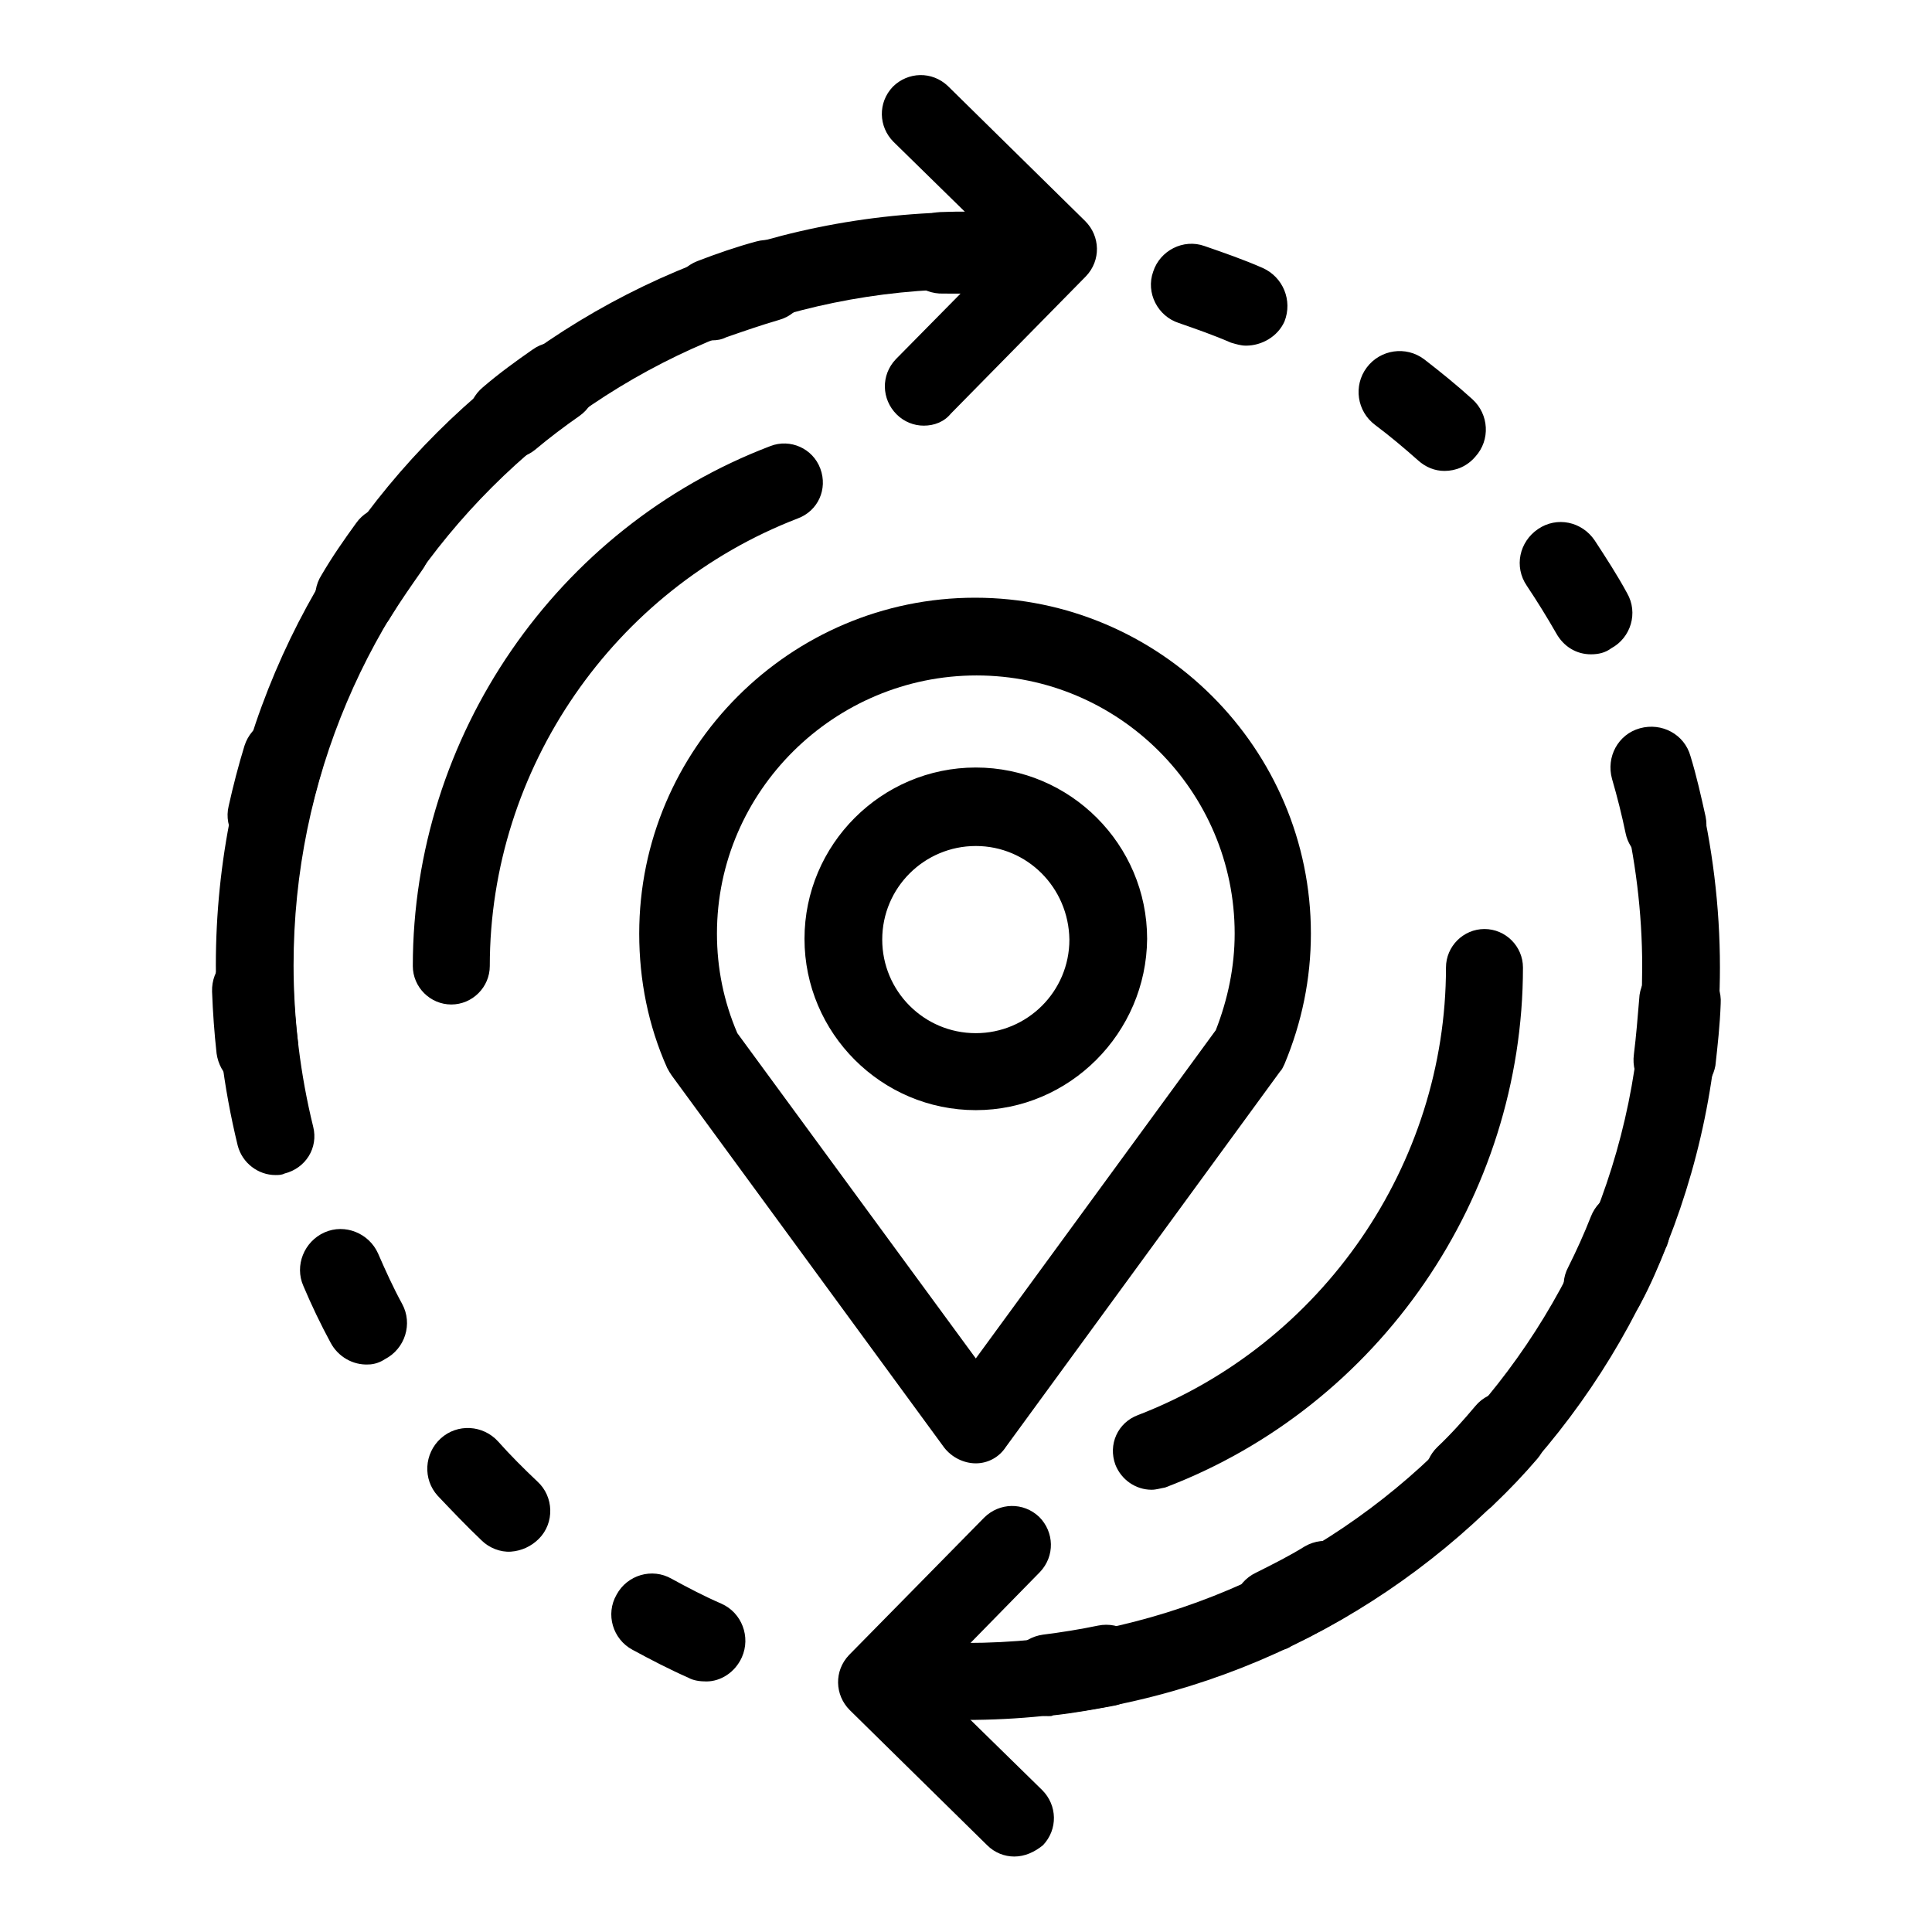
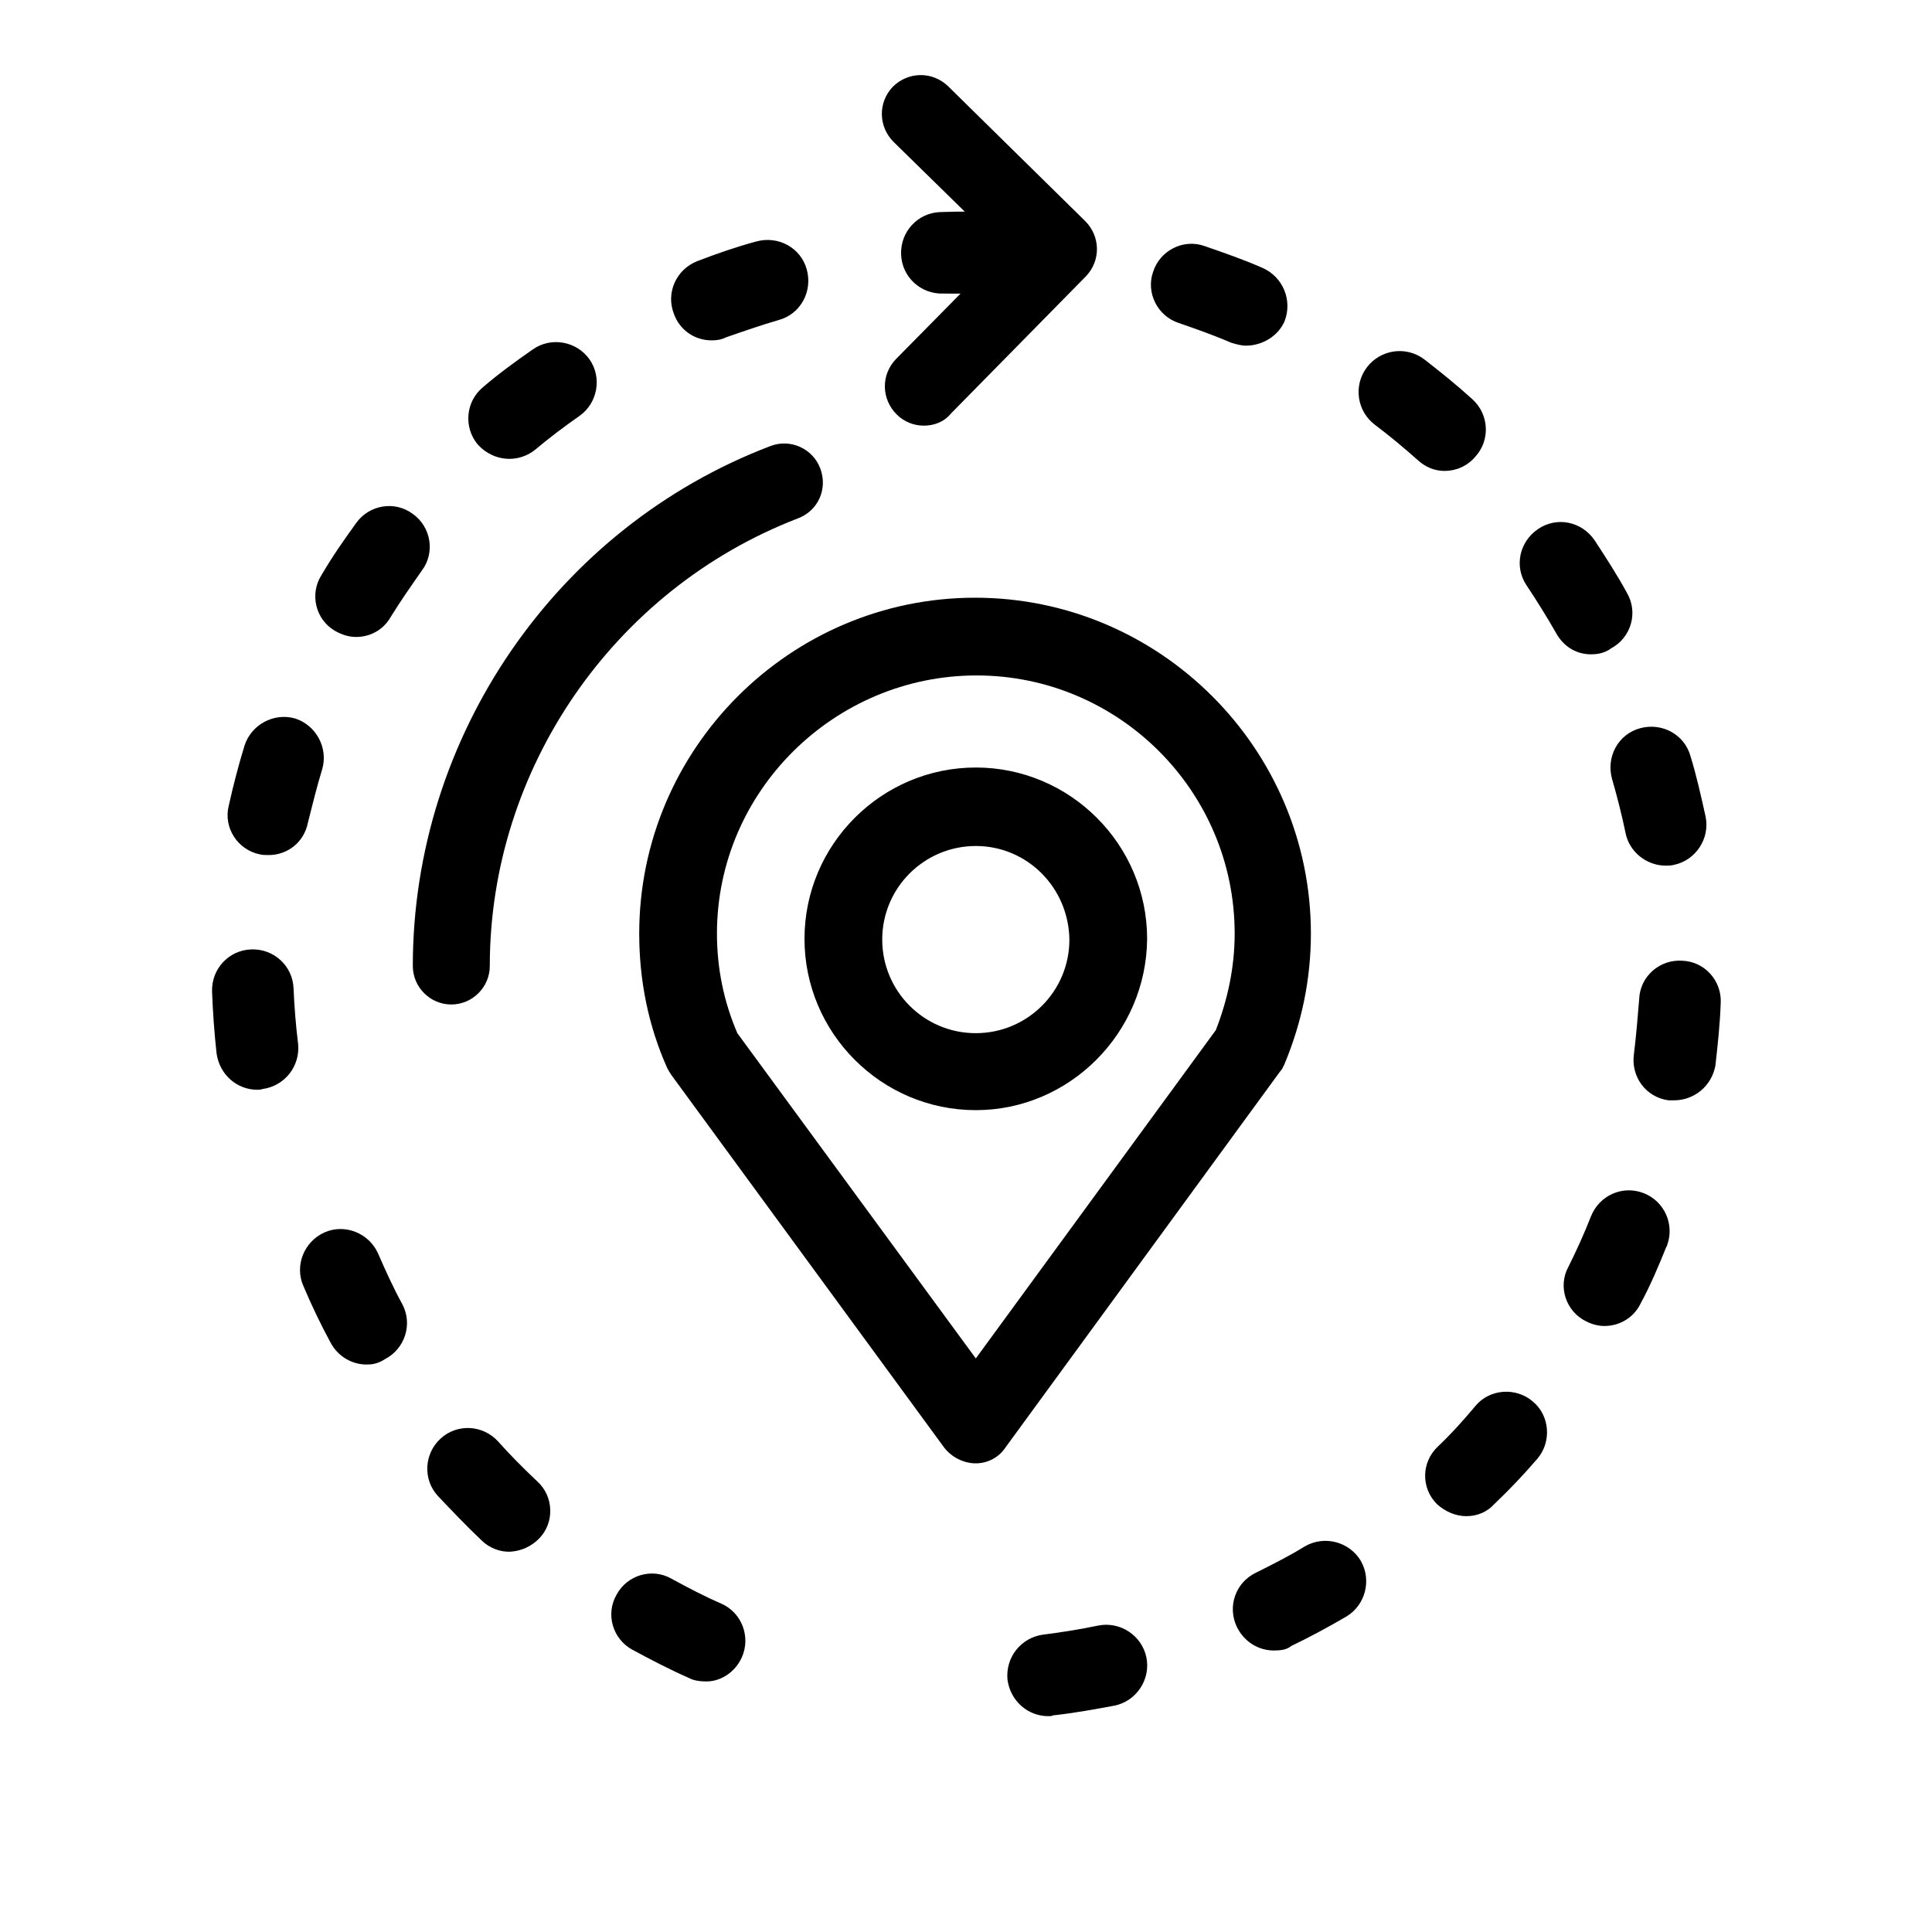
<svg xmlns="http://www.w3.org/2000/svg" version="1.1" x="0px" y="0px" viewBox="0 0 256 256" enable-background="new 0 0 256 256" xml:space="preserve">
  <g>
    <path fill="#000000" d="M122.4,56.4c-1.3,0-2.6-0.5-3.6-1.5c-2-2-2.1-5.2-0.1-7.3L133,33.1l-14.6-14.3c-2-2-2.1-5.2-0.1-7.3 c2-2,5.2-2.1,7.3-0.1l18.2,17.9c2,2,2.1,5.2,0.1,7.3l-17.9,18.2C125.1,55.9,123.8,56.4,122.4,56.4z M129.3,193.9 c-1.6,0-3.2-0.8-4.2-2.1L89,142.5c-0.2-0.3-0.4-0.6-0.6-1c-2.5-5.6-3.7-11.6-3.7-17.8c0-24.5,20-44.5,44.5-44.5 c24.5,0,44.5,20,44.5,44.5c0,6-1.2,11.8-3.5,17.3c-0.2,0.4-0.3,0.7-0.6,1l-36.3,49.7C132.4,193.1,130.9,193.9,129.3,193.9 L129.3,193.9z M97.7,136.9l31.6,43.1l31.8-43.5c1.6-4.1,2.5-8.4,2.5-12.8c0-18.9-15.4-34.2-34.2-34.2S95,104.8,95,123.7 C95,128.3,95.9,132.7,97.7,136.9z" />
    <path fill="#000000" d="M129.3,147.1c-12.5,0-22.7-10.2-22.7-22.7c0-12.5,10.2-22.7,22.7-22.7s22.7,10.2,22.7,22.7 C151.9,136.9,141.7,147.1,129.3,147.1z M129.3,112.1c-6.8,0-12.4,5.5-12.4,12.4c0,6.8,5.5,12.4,12.4,12.4c6.8,0,12.4-5.5,12.4-12.4 C141.6,117.6,136.1,112.1,129.3,112.1z M138.9,227.4c-2.7,0-5-2-5.4-4.8c-0.3-3,1.8-5.6,4.7-6c2.4-0.3,4.9-0.7,7.3-1.2 c2.9-0.6,5.8,1.3,6.4,4.2c0.6,2.9-1.3,5.8-4.2,6.4c-2.7,0.5-5.4,1-8.2,1.3C139.4,227.4,139.2,227.4,138.9,227.4z M168.8,218.7 c-2,0-3.9-1.1-4.9-3.1c-1.3-2.7-0.2-5.9,2.5-7.2c2.2-1.1,4.4-2.2,6.5-3.5c2.6-1.5,5.9-0.6,7.4,1.9c1.5,2.6,0.6,5.9-1.9,7.4 c-2.4,1.4-4.8,2.7-7.3,3.9C170.5,218.6,169.7,218.7,168.8,218.7z M93.6,222.8c-0.8,0-1.7-0.1-2.4-0.5c-2.5-1.1-5-2.4-7.4-3.7 c-2.6-1.4-3.6-4.7-2.1-7.3c1.4-2.6,4.7-3.6,7.3-2.1c2.2,1.2,4.3,2.3,6.6,3.3c2.7,1.2,3.9,4.4,2.7,7.1 C97.4,221.6,95.5,222.8,93.6,222.8z M194.3,200.9c-1.4,0-2.8-0.6-3.9-1.6c-2.1-2.1-2.1-5.5,0.1-7.6c1.8-1.7,3.4-3.5,5-5.4 c1.9-2.3,5.4-2.5,7.6-0.6c2.3,1.9,2.5,5.4,0.6,7.6c-1.8,2.1-3.7,4.1-5.7,6C197.1,200.3,195.8,200.9,194.3,200.9z M67.7,205.6 c-1.4,0.1-2.9-0.5-3.9-1.5c-2-1.9-3.9-3.9-5.8-5.9c-2-2.2-1.8-5.6,0.4-7.6s5.6-1.8,7.6,0.4c1.6,1.8,3.4,3.6,5.2,5.3 c2.2,2,2.3,5.5,0.2,7.6C70.4,204.9,69.1,205.5,67.7,205.6L67.7,205.6z M212.6,175.7c-0.8,0-1.6-0.2-2.4-0.6 c-2.7-1.3-3.8-4.6-2.4-7.2c1.1-2.2,2.1-4.4,3-6.7c1.1-2.8,4.2-4.2,7-3.1c2.8,1.1,4.1,4.2,3.1,6.9c0,0.1,0,0.1-0.1,0.2 c-1,2.5-2.1,5.1-3.4,7.5C216.5,174.6,214.6,175.7,212.6,175.7L212.6,175.7z M48.8,180.8c-2,0.1-4-1-5-2.9c-1.3-2.4-2.5-4.9-3.6-7.5 c-1.2-2.7,0.1-5.9,2.8-7.1c2.7-1.2,5.9,0.1,7.1,2.8c1,2.3,2,4.5,3.2,6.7c1.4,2.6,0.4,5.9-2.3,7.3C50.4,180.5,49.6,180.8,48.8,180.8 z M221.8,145.8c-0.2,0-0.5,0-0.7,0c-3-0.4-5-3.1-4.6-6.1c0.3-2.4,0.5-4.9,0.7-7.3c0.1-3,2.7-5.3,5.7-5.1c3,0.1,5.3,2.7,5.1,5.7 c-0.1,2.8-0.4,5.5-0.7,8.2C226.8,143.9,224.5,145.8,221.8,145.8z M34.1,144.4c-2.7,0-5-2-5.4-4.8c-0.3-2.7-0.5-5.5-0.6-8.2 c-0.1-3,2.2-5.5,5.2-5.6c3-0.1,5.5,2.2,5.6,5.2c0.1,2.4,0.3,4.9,0.6,7.3c0.3,3-1.8,5.6-4.7,6C34.5,144.4,34.3,144.4,34.1,144.4z  M220.7,114.7c-2.5,0-4.8-1.8-5.3-4.3c-0.5-2.4-1.1-4.8-1.8-7.2c-0.8-2.9,0.8-5.9,3.7-6.7c2.9-0.8,5.9,0.8,6.7,3.7 c0.8,2.6,1.4,5.3,2,8c0.6,2.9-1.3,5.8-4.2,6.4C221.4,114.7,221.1,114.7,220.7,114.7L220.7,114.7z M35.6,113.3c-0.4,0-0.8,0-1.2-0.1 c-2.9-0.6-4.8-3.5-4.1-6.4c0.6-2.7,1.3-5.4,2.1-8c0.9-2.8,3.9-4.4,6.7-3.6c2.8,0.9,4.4,3.9,3.6,6.7c-0.7,2.3-1.3,4.7-1.9,7.1 C40.3,111.6,38.1,113.3,35.6,113.3z M210.8,86.7c-1.9,0-3.6-1-4.6-2.8c-1.2-2.1-2.5-4.2-3.9-6.3c-1.7-2.5-1-5.8,1.5-7.5 c2.5-1.7,5.8-1,7.5,1.5c1.5,2.3,3,4.6,4.3,7c1.5,2.6,0.5,5.9-2.1,7.3C212.7,86.5,211.8,86.7,210.8,86.7z M47.2,84.4 c-1,0-1.9-0.3-2.8-0.8c-2.6-1.5-3.4-4.9-1.8-7.4c1.4-2.4,3-4.7,4.6-6.9c1.7-2.4,5.1-3,7.5-1.2c2.4,1.7,3,5.1,1.2,7.5 c-1.4,2-2.8,4-4.1,6.1C50.8,83.5,49,84.4,47.2,84.4z M191.4,62.4c-1.3,0-2.5-0.5-3.5-1.4c-1.8-1.6-3.7-3.2-5.7-4.7 c-2.4-1.8-2.9-5.2-1.1-7.6c1.8-2.4,5.2-2.9,7.6-1.1c2.2,1.7,4.3,3.4,6.4,5.3c2.2,2,2.4,5.4,0.4,7.6 C194.4,61.8,192.9,62.4,191.4,62.4L191.4,62.4z M67.5,60.8c-1.6,0-3.1-0.7-4.2-1.9c-1.9-2.3-1.6-5.7,0.7-7.6c2.1-1.8,4.3-3.4,6.6-5 c2.4-1.7,5.8-1.1,7.5,1.3c1.7,2.4,1.1,5.8-1.3,7.5c-2,1.4-4,2.9-5.9,4.5C69.9,60.4,68.7,60.8,67.5,60.8z M165.1,45.8 c-0.7,0-1.3-0.2-2-0.4c-2.3-1-4.6-1.8-6.9-2.6c-2.8-0.9-4.4-4-3.4-6.8c0.9-2.8,4-4.4,6.8-3.4c2.6,0.9,5.2,1.8,7.7,2.9 c2.7,1.2,4,4.3,2.9,7.1C169.3,44.6,167.2,45.8,165.1,45.8z M94.3,45.1c-2.2,0-4.2-1.3-5-3.5c-1.1-2.8,0.3-5.9,3.1-7 c2.6-1,5.2-1.9,7.8-2.6c2.9-0.8,5.9,0.8,6.7,3.7c0.8,2.9-0.8,5.9-3.7,6.7c-2.4,0.7-4.7,1.5-7,2.3C95.6,45,95,45.1,94.3,45.1z  M132.7,39c-0.1,0-0.2,0-0.3,0c-2.5-0.1-4.9-0.1-7.4-0.1c-3,0.1-5.5-2.2-5.6-5.2c-0.1-3,2.2-5.5,5.2-5.6c2.8-0.1,5.5-0.1,8.3,0.1 c3,0.1,5.3,2.7,5.1,5.7C137.9,36.7,135.5,39,132.7,39z M59.8,133.1c-2.8,0-5.1-2.3-5.1-5.1c0-30.4,19-58.1,47.4-68.9 c2.6-1,5.6,0.3,6.6,3c1,2.7-0.3,5.6-3,6.6c-24.4,9.4-40.8,33.2-40.8,59.3C64.9,130.8,62.6,133.1,59.8,133.1z" />
-     <path fill="#000000" d="M36.5,155.7c-2.3,0-4.4-1.6-5-3.9c-1.9-7.8-2.9-15.8-2.9-23.9c0-55.1,44.8-99.8,99.9-99.8 c2.8,0,5.1,2.3,5.1,5.1s-2.3,5.1-5.1,5.1c-49.4,0-89.6,40.2-89.6,89.6c0,7.2,0.9,14.5,2.6,21.4c0.7,2.8-1,5.5-3.8,6.2 C37.3,155.7,36.9,155.7,36.5,155.7z M134.4,246c-1.3,0-2.6-0.5-3.6-1.5l-18.2-17.9c-2-2-2.1-5.2-0.1-7.3l17.9-18.2 c2-2,5.2-2.1,7.3-0.1c2,2,2.1,5.2,0.1,7.3l-14.3,14.6l14.6,14.3c2,2,2.1,5.2,0.1,7.3C137.1,245.4,135.8,246,134.4,246L134.4,246z  M152.6,197.4c-2.1,0-4-1.3-4.8-3.3c-1-2.7,0.3-5.6,3-6.6c24.4-9.4,40.8-33.2,40.8-59.3c0-2.8,2.3-5.1,5.1-5.1 c2.8,0,5.1,2.3,5.1,5.1c0,30.4-19,58.1-47.4,68.9C153.8,197.2,153.2,197.4,152.6,197.4L152.6,197.4z" />
-     <path fill="#000000" d="M128,227.9c-2.8,0-5.1-2.3-5.1-5.1c0-2.8,2.3-5.1,5.1-5.1c49.4,0,89.6-40.2,89.6-89.6 c0-7.2-0.9-14.4-2.6-21.4c-0.7-2.8,1-5.5,3.8-6.2c2.8-0.7,5.5,1,6.2,3.8c1.9,7.8,2.9,15.8,2.9,23.9 C227.9,183.1,183.1,227.9,128,227.9L128,227.9z" />
  </g>
</svg>